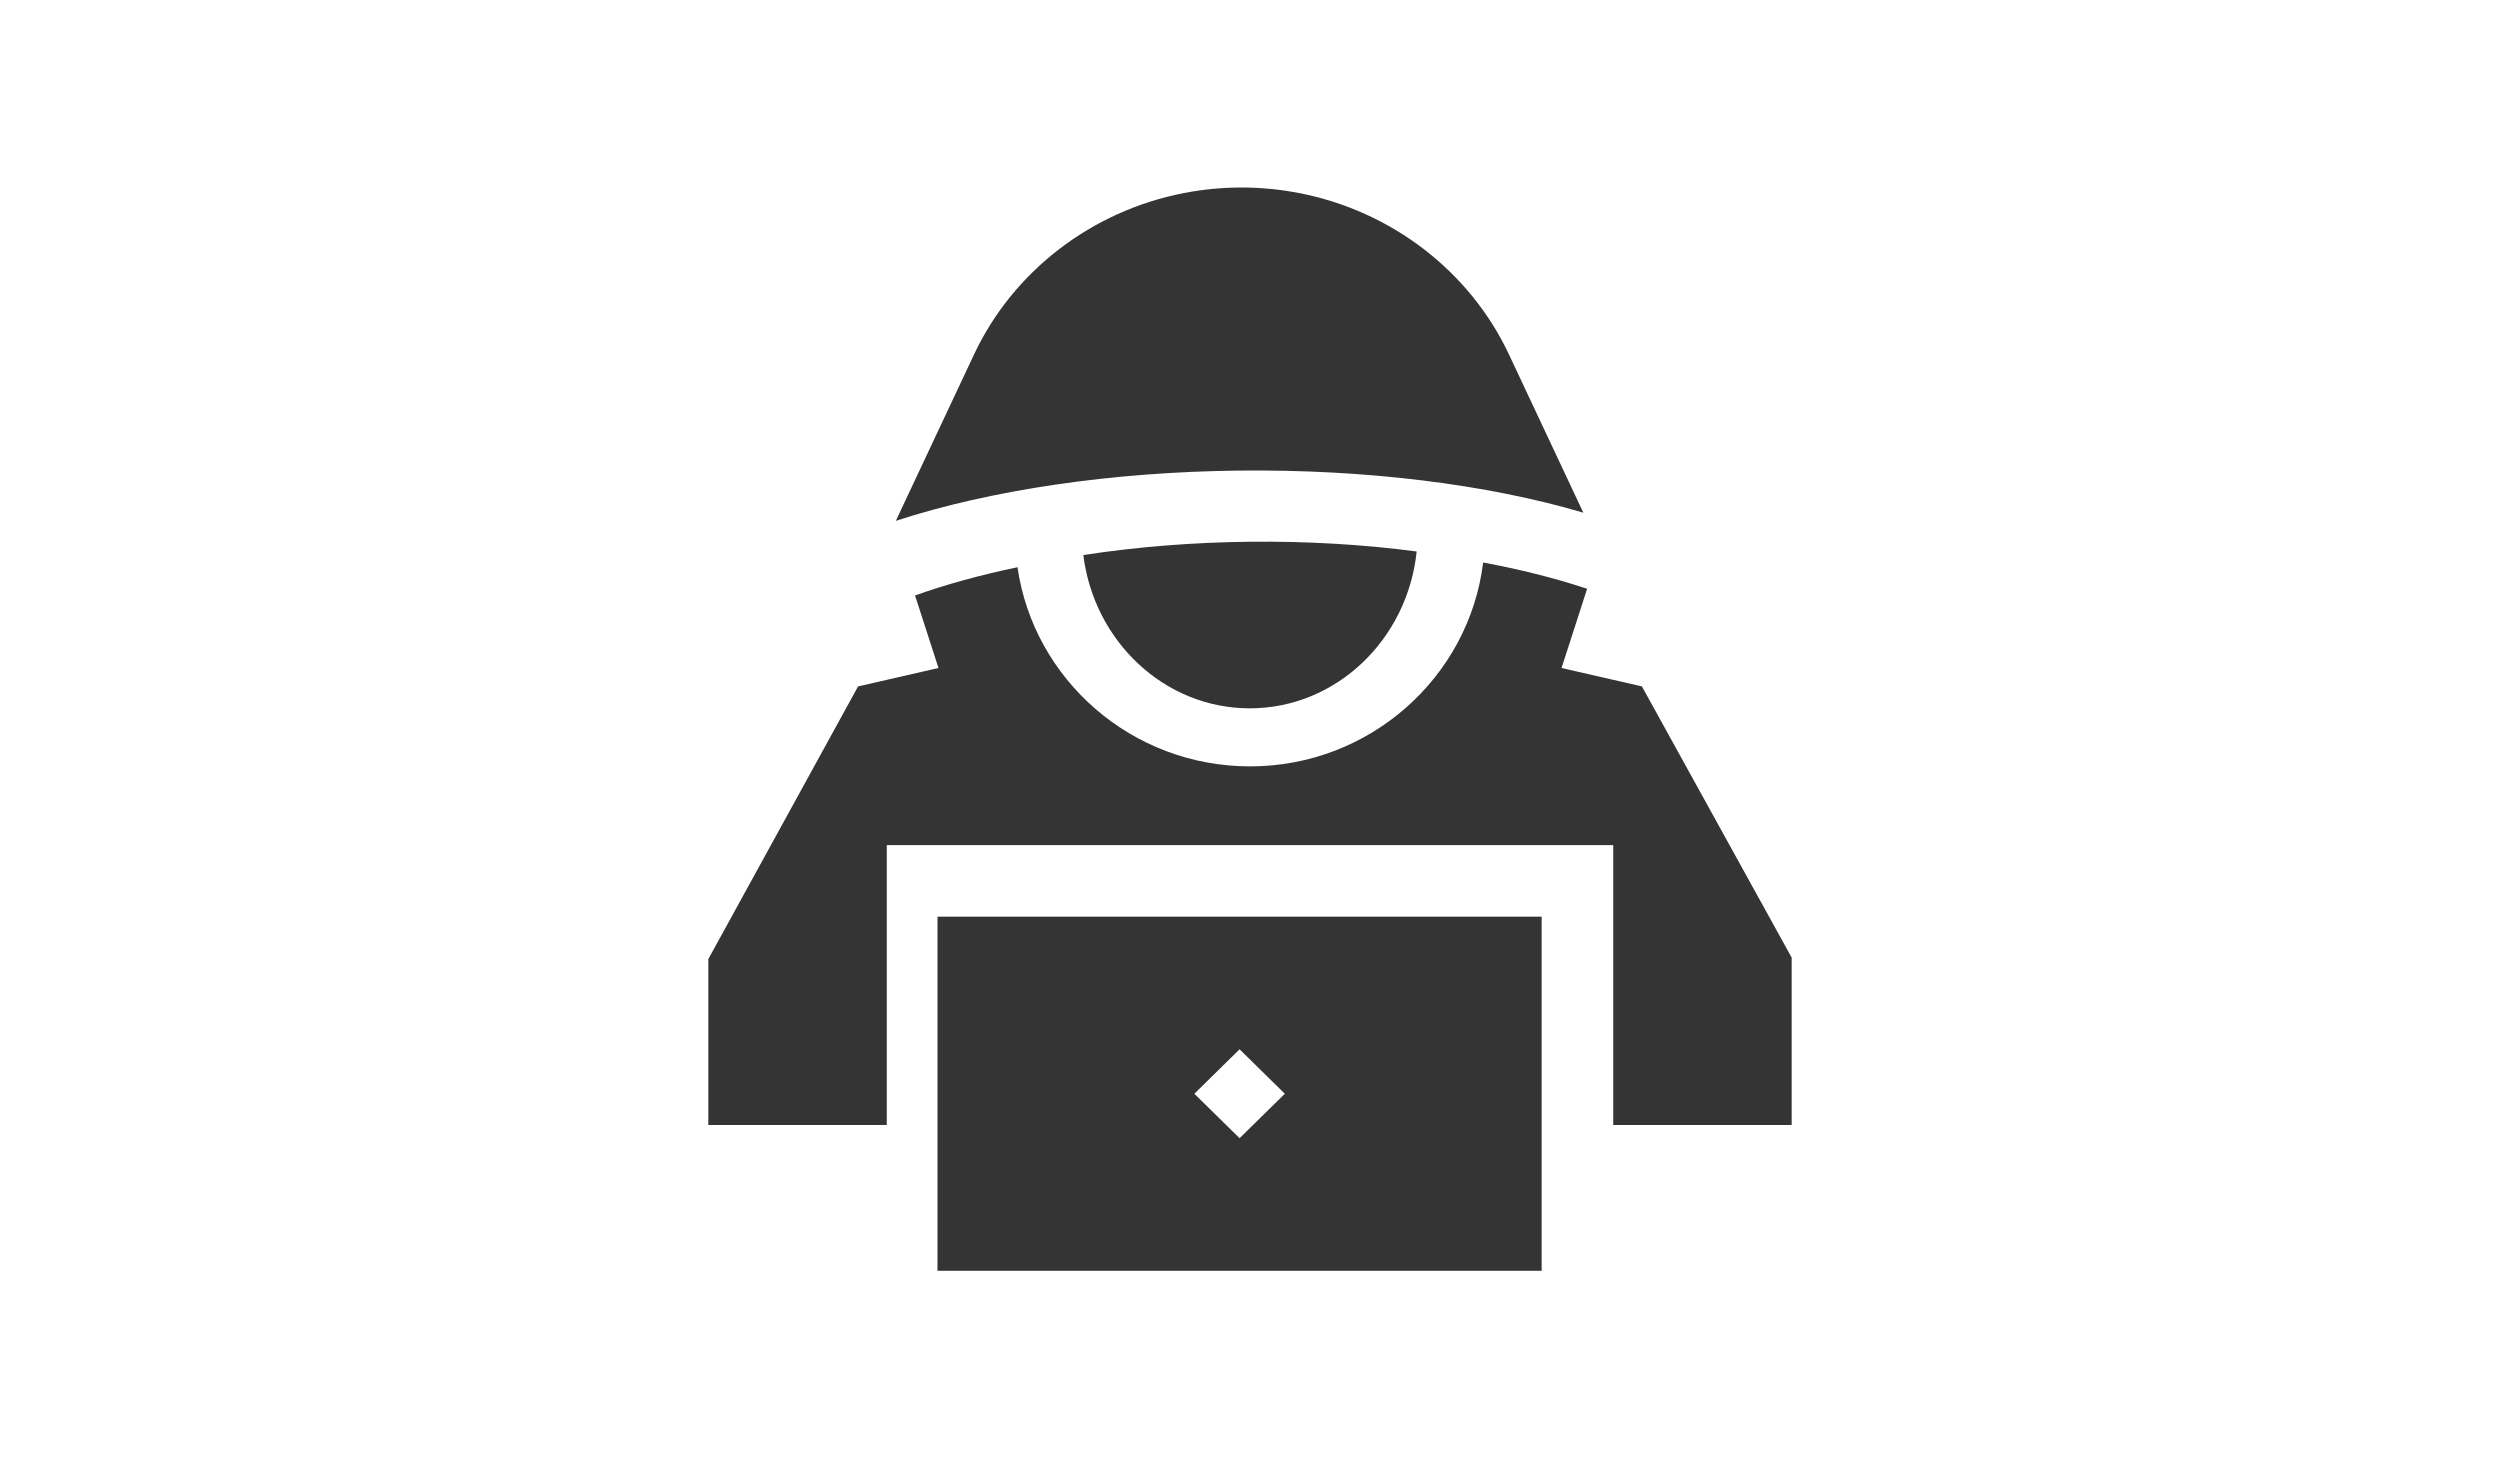
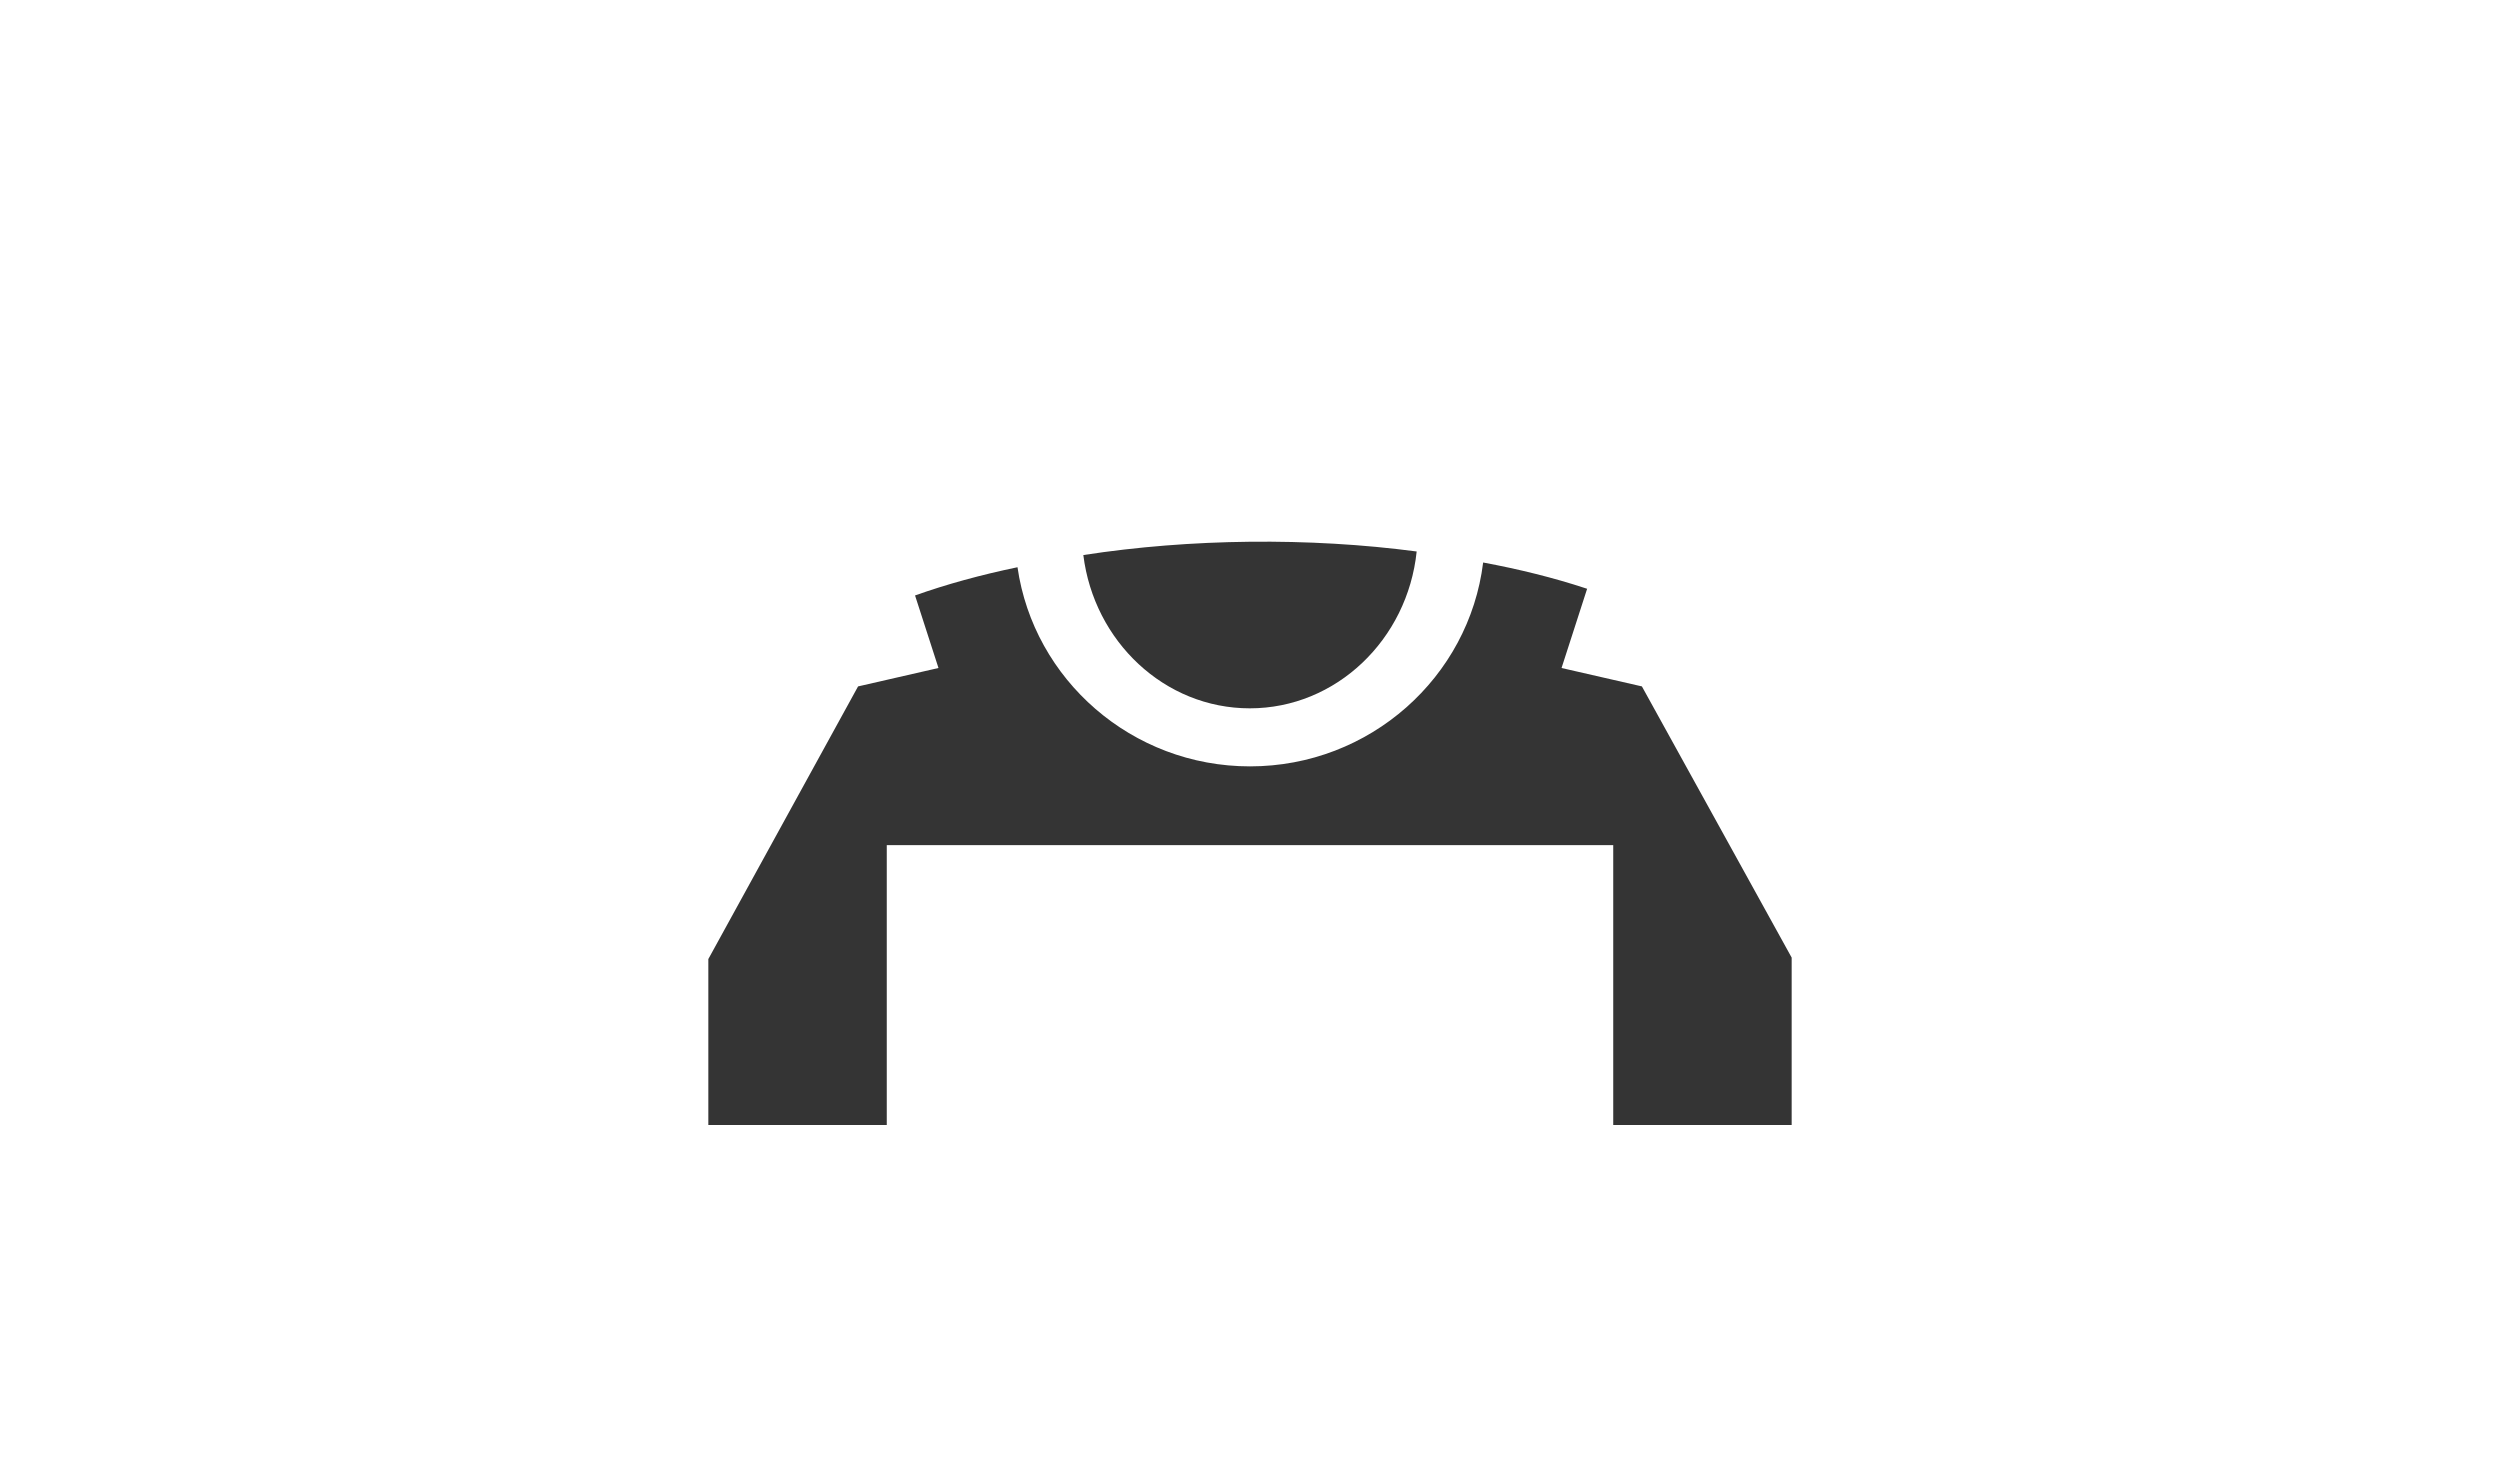
<svg xmlns="http://www.w3.org/2000/svg" width="120px" height="70px" viewBox="0 0 120 70" version="1.1">
  <title>Artboard Copy 3</title>
  <g id="Artboard-Copy-3" stroke="none" stroke-width="1" fill="none" fill-rule="evenodd">
    <g id="hacker" transform="translate(34, 9)" fill="#343434" fill-rule="nonzero">
      <path d="M44.811,23.947 L40.954,23.064 L42.182,19.261 L42.092,19.232 C40.581,18.734 38.931,18.324 37.191,18 C36.515,23.506 31.754,27.786 26,27.786 C20.325,27.786 15.617,23.623 14.84,18.227 C13.086,18.592 11.431,19.044 9.922,19.582 L11.047,23.064 L7.187,23.948 L0,37.035 L0,45 L8.565,45 L8.565,31.565 L43.435,31.565 L43.435,45 L52,45 L52,36.965 L44.811,23.947 Z" id="Path" />
-       <path d="M38.429,8.011 C36.552,4.018 32.784,1.123 28.349,0.265 C26.519,-0.088 24.664,-0.088 22.835,0.265 C18.4,1.123 14.631,4.018 12.755,8.011 L9,16 C13.586,14.507 19.403,13.653 25.498,13.588 C31.55,13.524 37.365,14.239 42,15.609 L38.429,8.011 Z" id="Path" />
      <path d="M18,17.642 C18.512,21.787 21.898,25 25.99,25 C30.137,25 33.562,21.698 34,17.471 C28.834,16.789 23.137,16.85 18,17.642 Z" id="Path" />
-       <path d="M11,52 L40,52 L40,35 L11,35 L11,52 Z M25.5,41.366 L27.671,43.5 L25.5,45.634 L23.329,43.5 L25.5,41.366 Z" id="Shape" />
    </g>
  </g>
</svg>